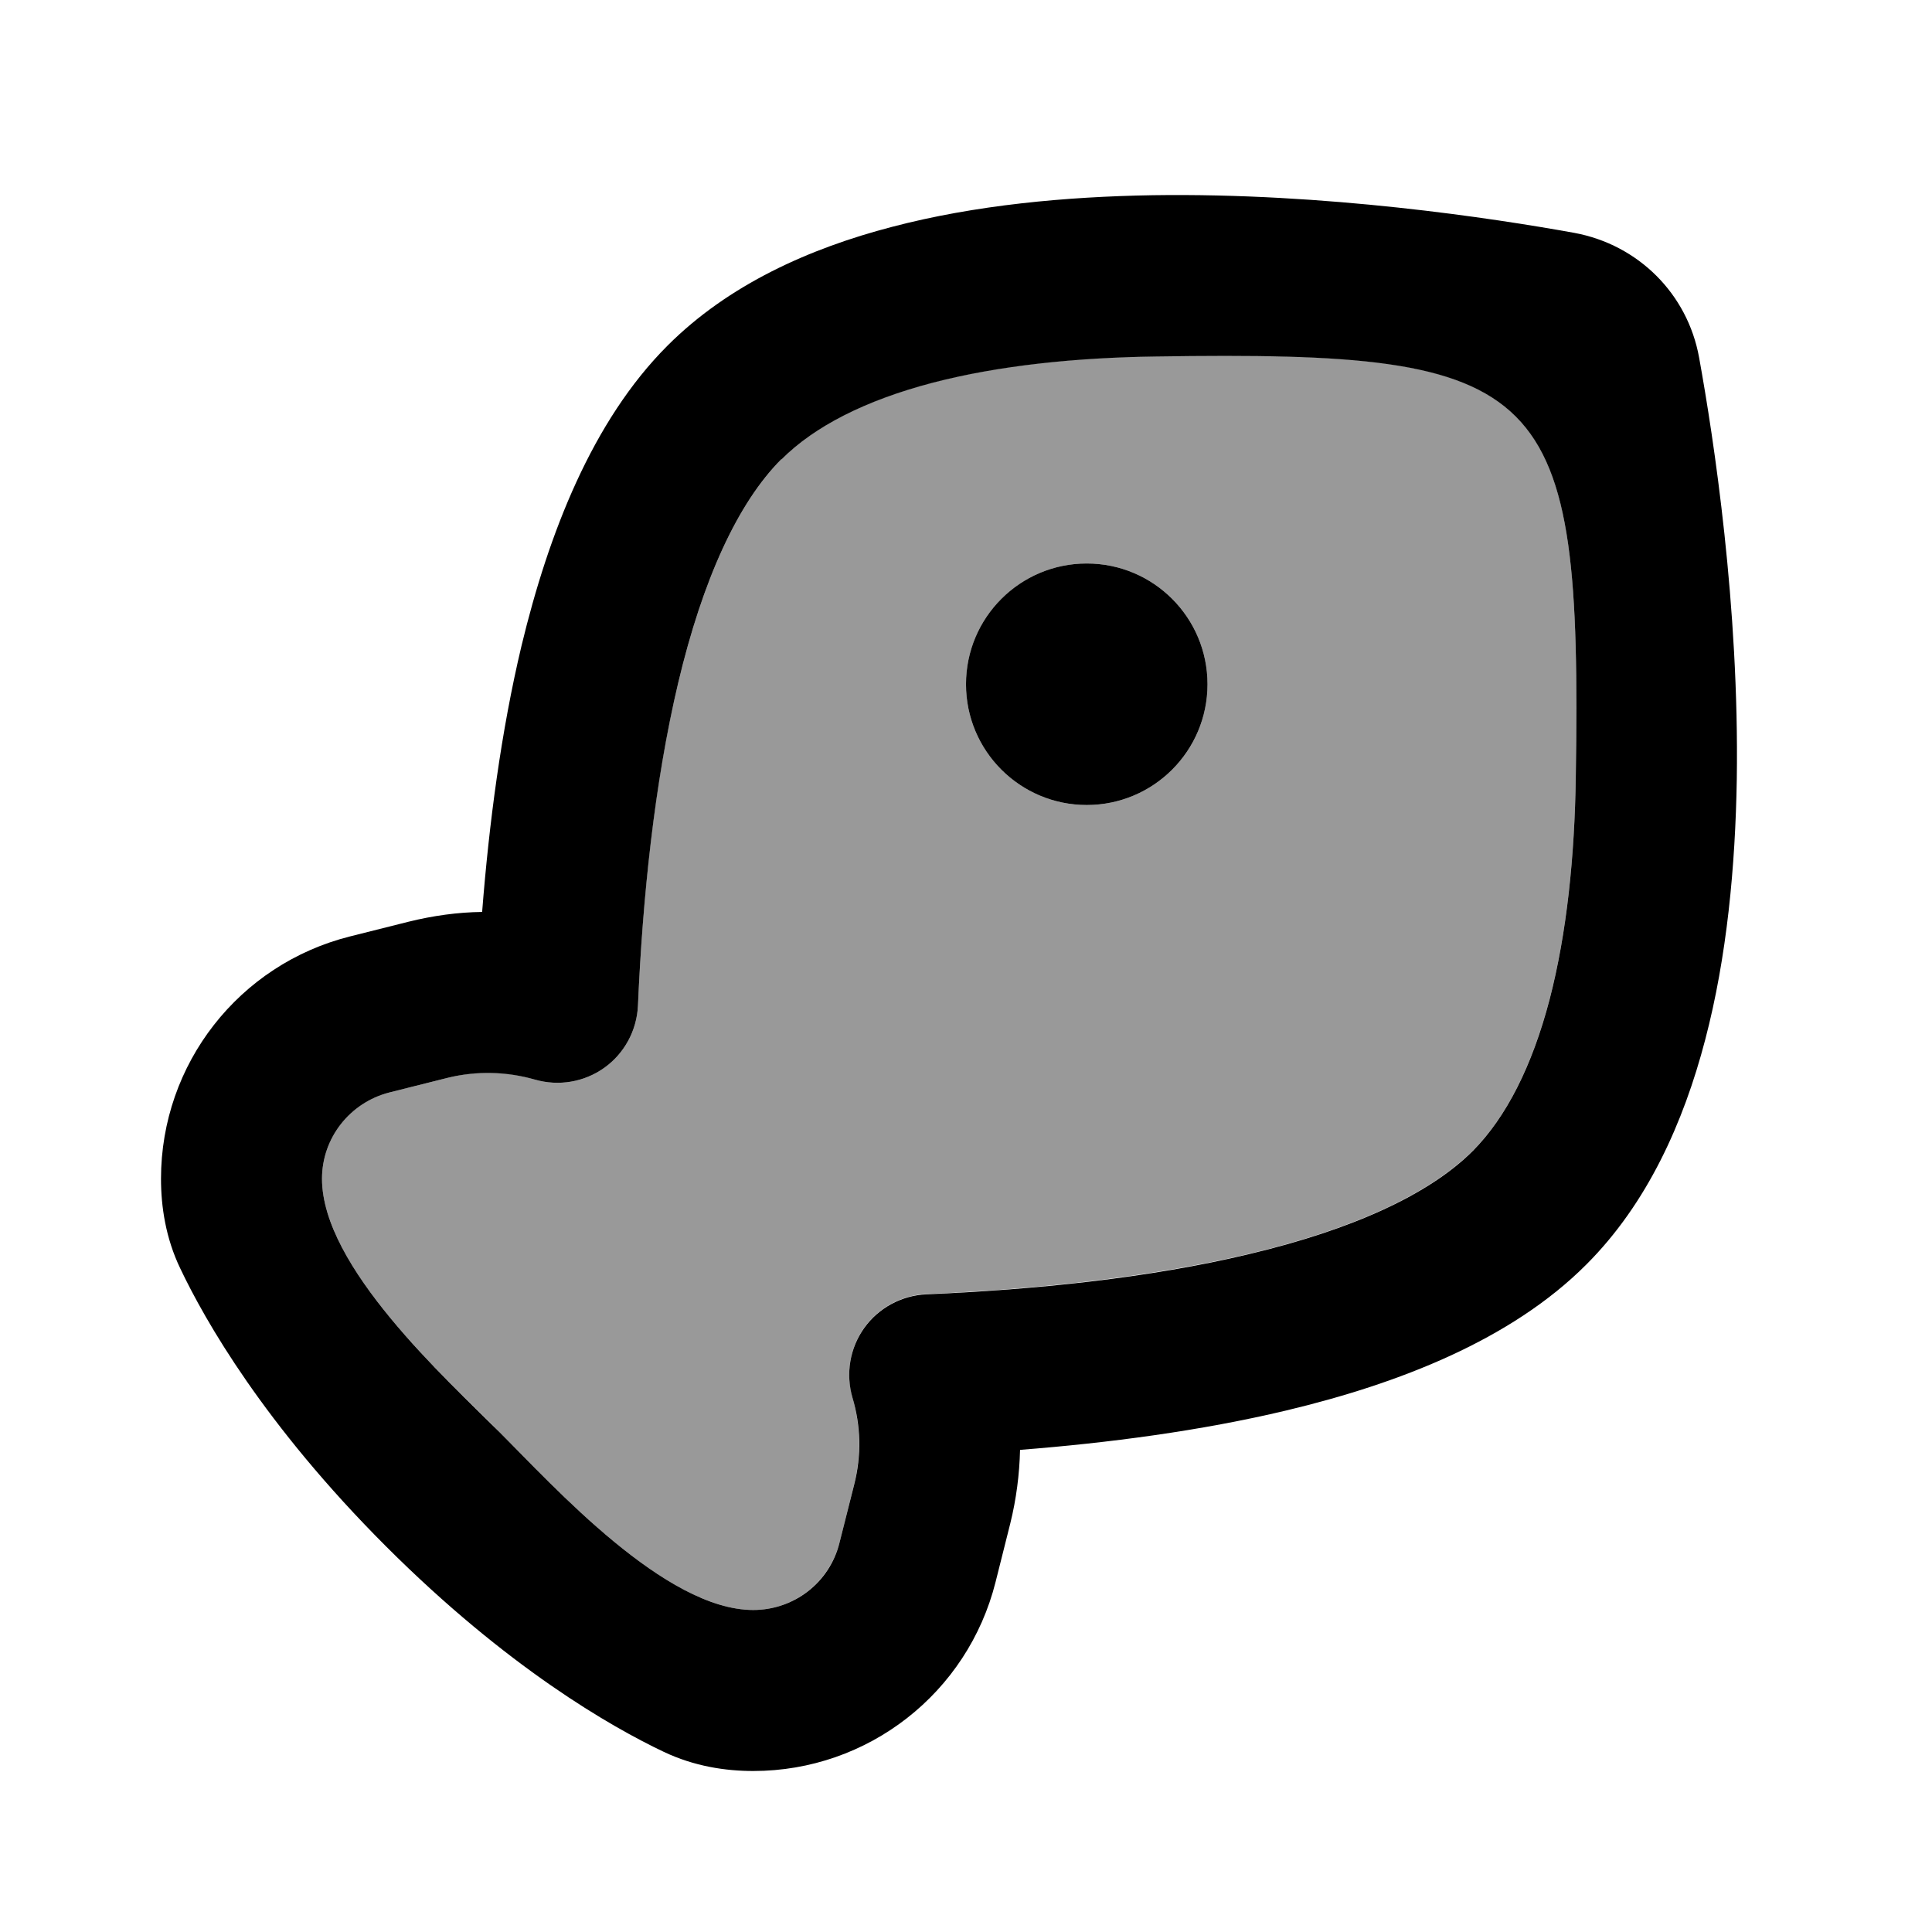
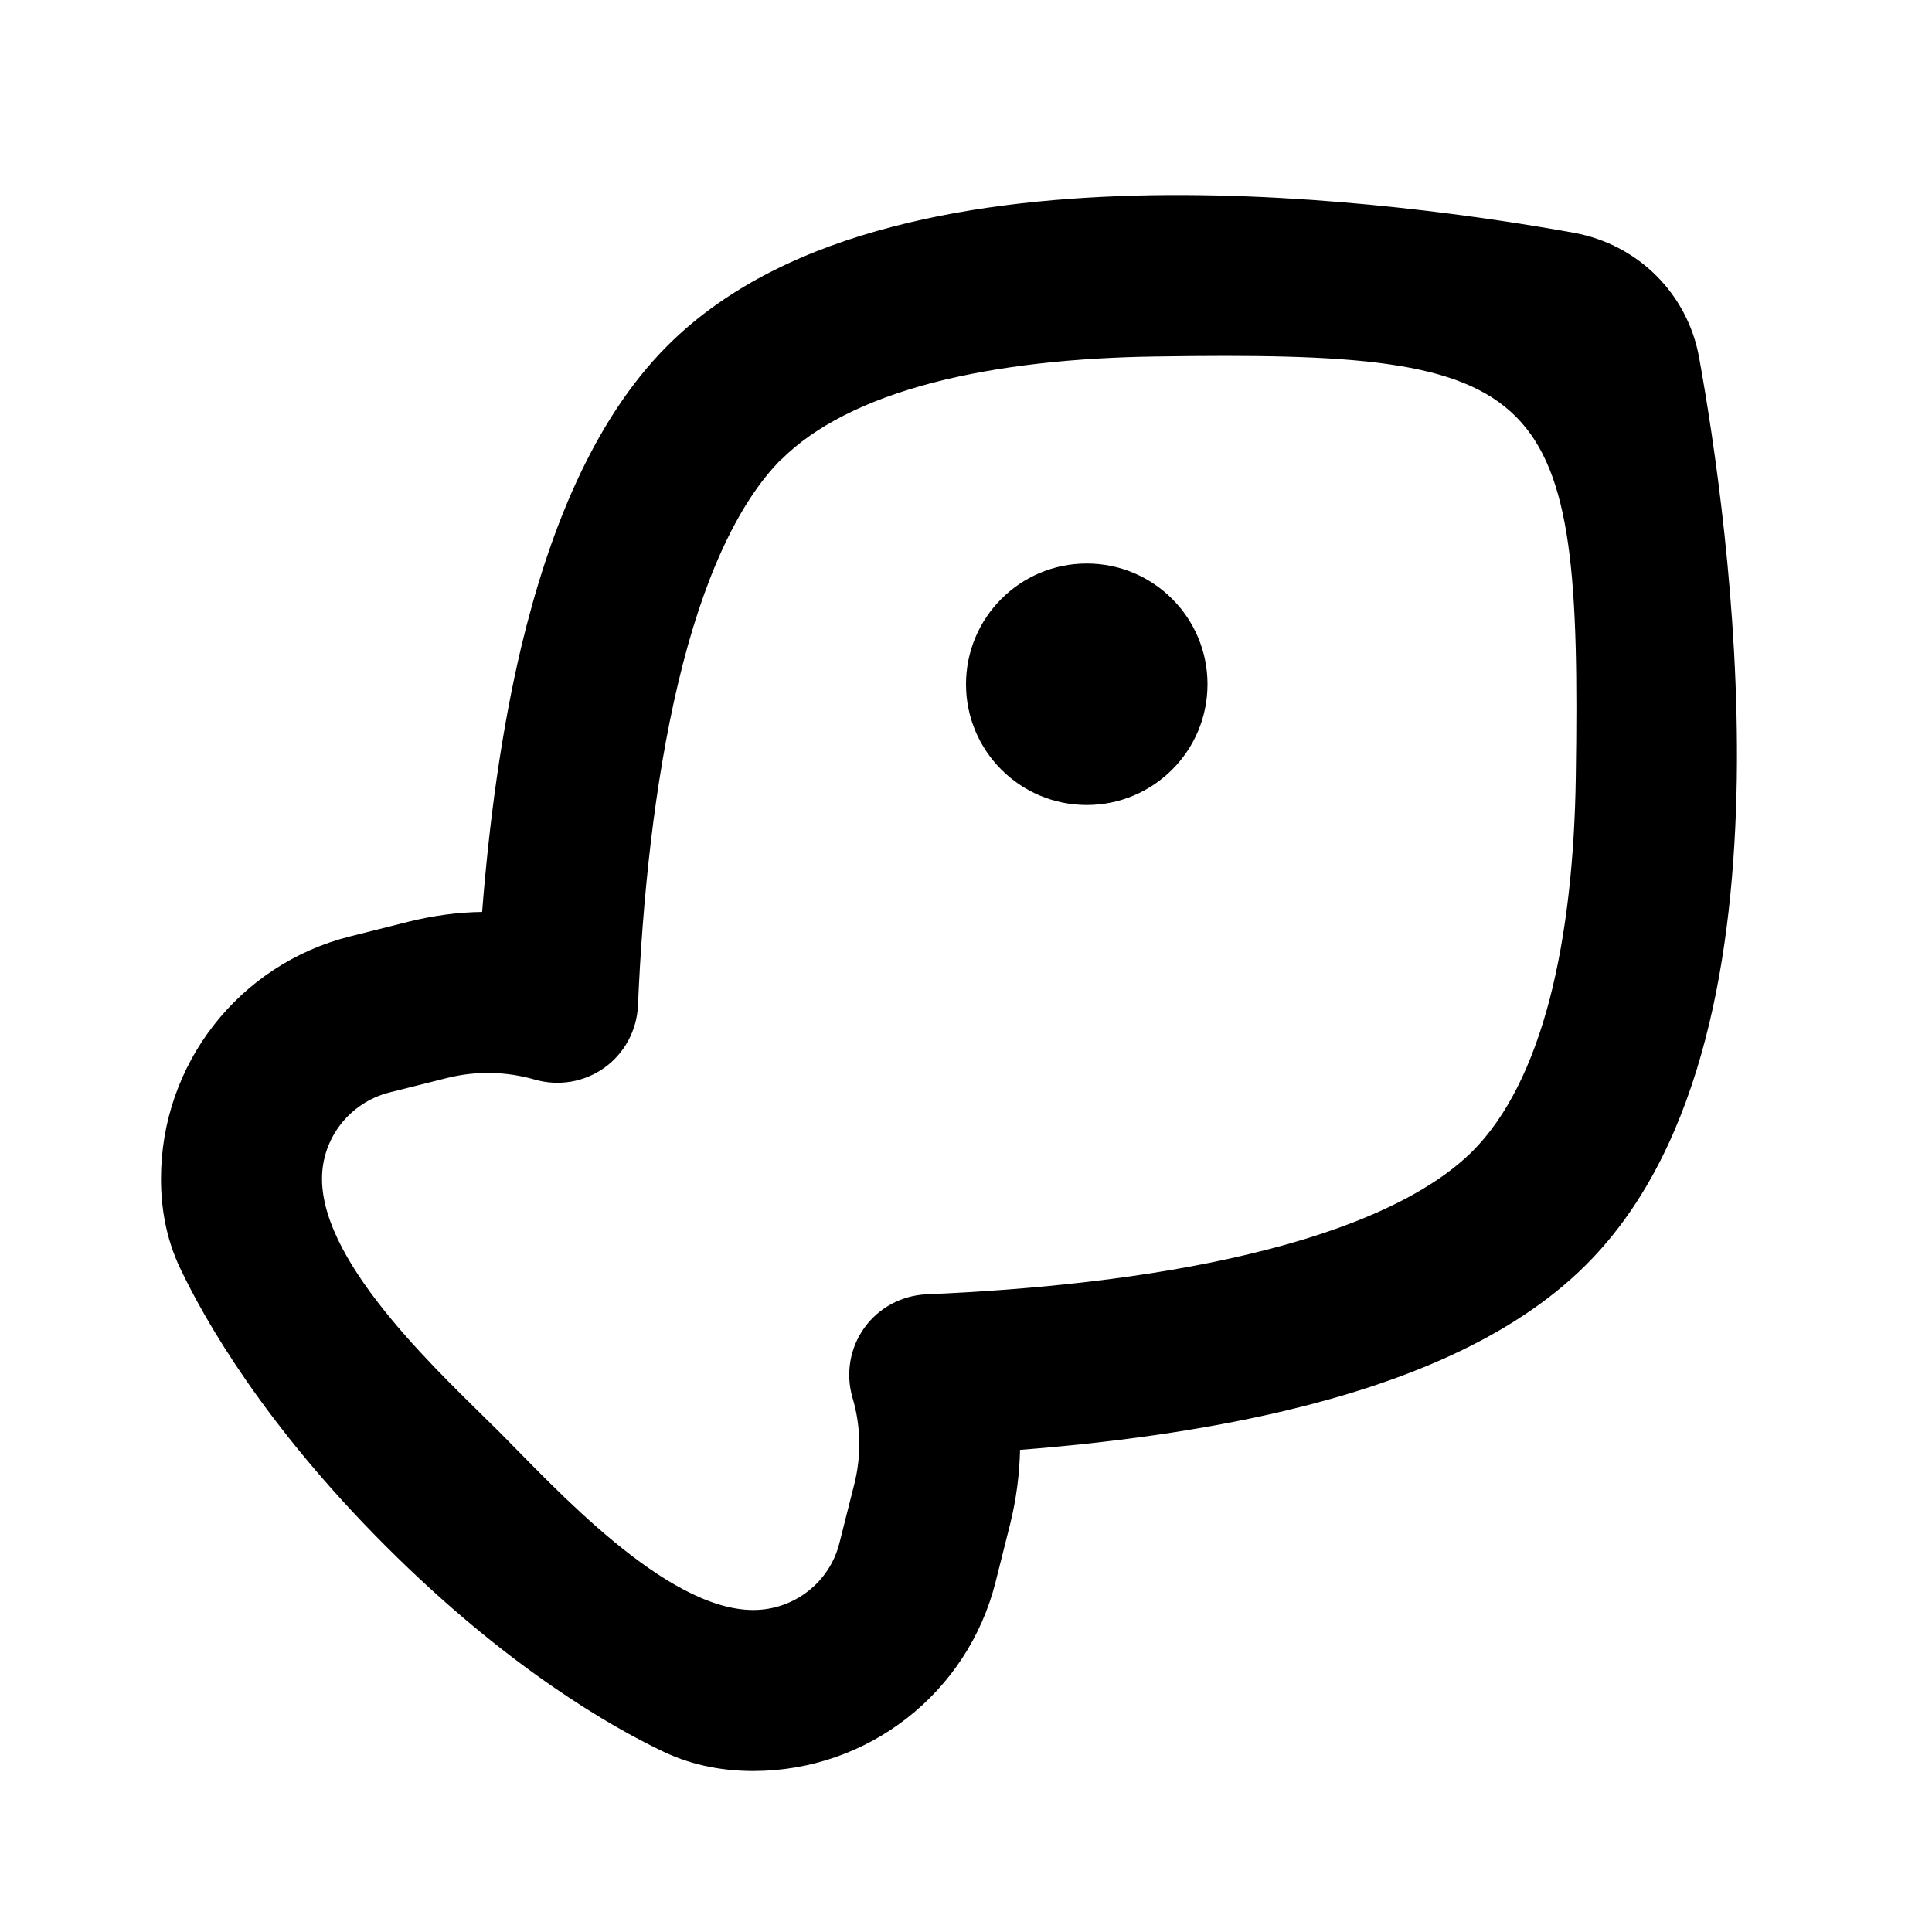
<svg xmlns="http://www.w3.org/2000/svg" viewBox="0 0 672 672">
-   <path opacity=".4" fill="currentColor" d="M112 410C112 437.6 146.8 471.7 167.6 492C169.9 494.2 172 496.3 173.8 498.2C175.6 500.1 177.7 502.2 179.9 504.4C200.2 525.1 234.4 560 262 560C276.2 560 288.5 550.3 292 536.6L297.1 516.3C299.6 506.2 299.3 495.7 296.5 486C294.1 477.7 295.6 468.8 300.6 461.8C305.6 454.8 313.6 450.5 322.2 450.1C359.6 448.5 399.5 444.4 434.5 436.1C470.3 427.6 497.1 415.4 512.3 400.2C523.9 388.6 532.9 370.8 539 347.5C545 324.4 547.7 297.7 548.1 270.2C550.2 132.9 539.1 121.8 401.8 123.9C374.3 124.3 347.6 127 324.5 133C301.2 139.1 283.5 148.1 271.8 159.7C256.6 174.9 244.4 201.7 235.9 237.5C227.5 272.5 223.5 312.4 221.9 349.8C221.5 358.4 217.2 366.4 210.2 371.4C203.2 376.4 194.3 377.9 186 375.5C176.3 372.6 165.9 372.3 155.7 374.9L135.4 380C121.7 383.4 112 395.8 112 410zM420 238C420 261.2 401.2 280 378 280C354.8 280 336 261.2 336 238C336 214.8 354.8 196 378 196C401.2 196 420 214.8 420 238z" />
  <path fill="currentColor" d="M378 280C401.2 280 420 261.2 420 238C420 214.8 401.2 196 378 196C354.8 196 336 214.8 336 238C336 261.2 354.8 280 378 280zM547.6 81C519.4 75.9 461.1 67 400.9 67.9C370.8 68.4 339.2 71.3 310.3 78.9C281.5 86.4 253.4 99 232.2 120.2C206 146.4 190.8 185.6 181.4 224.6C174.3 254.4 170.1 286.5 167.7 317.2C159.2 317.3 150.6 318.5 142.1 320.6L121.8 325.7C83.1 335.4 56 370.1 56 410C56 419.6 57.6 430.6 62.7 441.2C71.3 459.3 91.9 495.5 134.2 537.8C176.5 580.1 212.7 600.7 230.8 609.3C241.5 614.4 252.4 616 262 616C301.9 616 336.6 588.9 346.3 550.2L351.4 529.9C353.5 521.4 354.6 512.8 354.8 504.3C385.5 501.9 417.6 497.7 447.4 490.6C486.4 481.3 525.6 466.1 551.8 439.8C573 418.6 585.6 390.4 593.1 361.7C600.7 332.8 603.6 301.2 604.1 271.1C605 210.9 596.1 152.6 591 124.4C587 102.2 569.8 85.1 547.6 81zM271.8 159.8C283.4 148.2 301.2 139.2 324.5 133.1C347.6 127.1 374.3 124.4 401.8 124C539.1 121.9 550.2 133 548.1 270.3C547.7 297.8 545 324.5 539 347.6C532.9 370.9 523.9 388.6 512.3 400.3C497.1 415.5 470.3 427.7 434.5 436.2C399.5 444.6 359.6 448.6 322.2 450.2C313.6 450.6 305.6 454.9 300.6 461.9C295.6 468.9 294.1 477.8 296.5 486.1C299.4 495.8 299.7 506.2 297.1 516.4L292 536.6C288.6 550.4 276.2 560 262 560C231.4 560 192.7 517.1 173.8 498.2C154.9 479.3 112 440.6 112 410C112 395.8 121.7 383.5 135.4 380L155.7 374.9C165.8 372.4 176.3 372.7 186 375.5C194.3 377.9 203.2 376.4 210.2 371.4C217.2 366.4 221.5 358.4 221.9 349.8C223.5 312.4 227.6 272.5 235.9 237.5C244.4 201.7 256.6 174.9 271.8 159.7z" />
</svg>